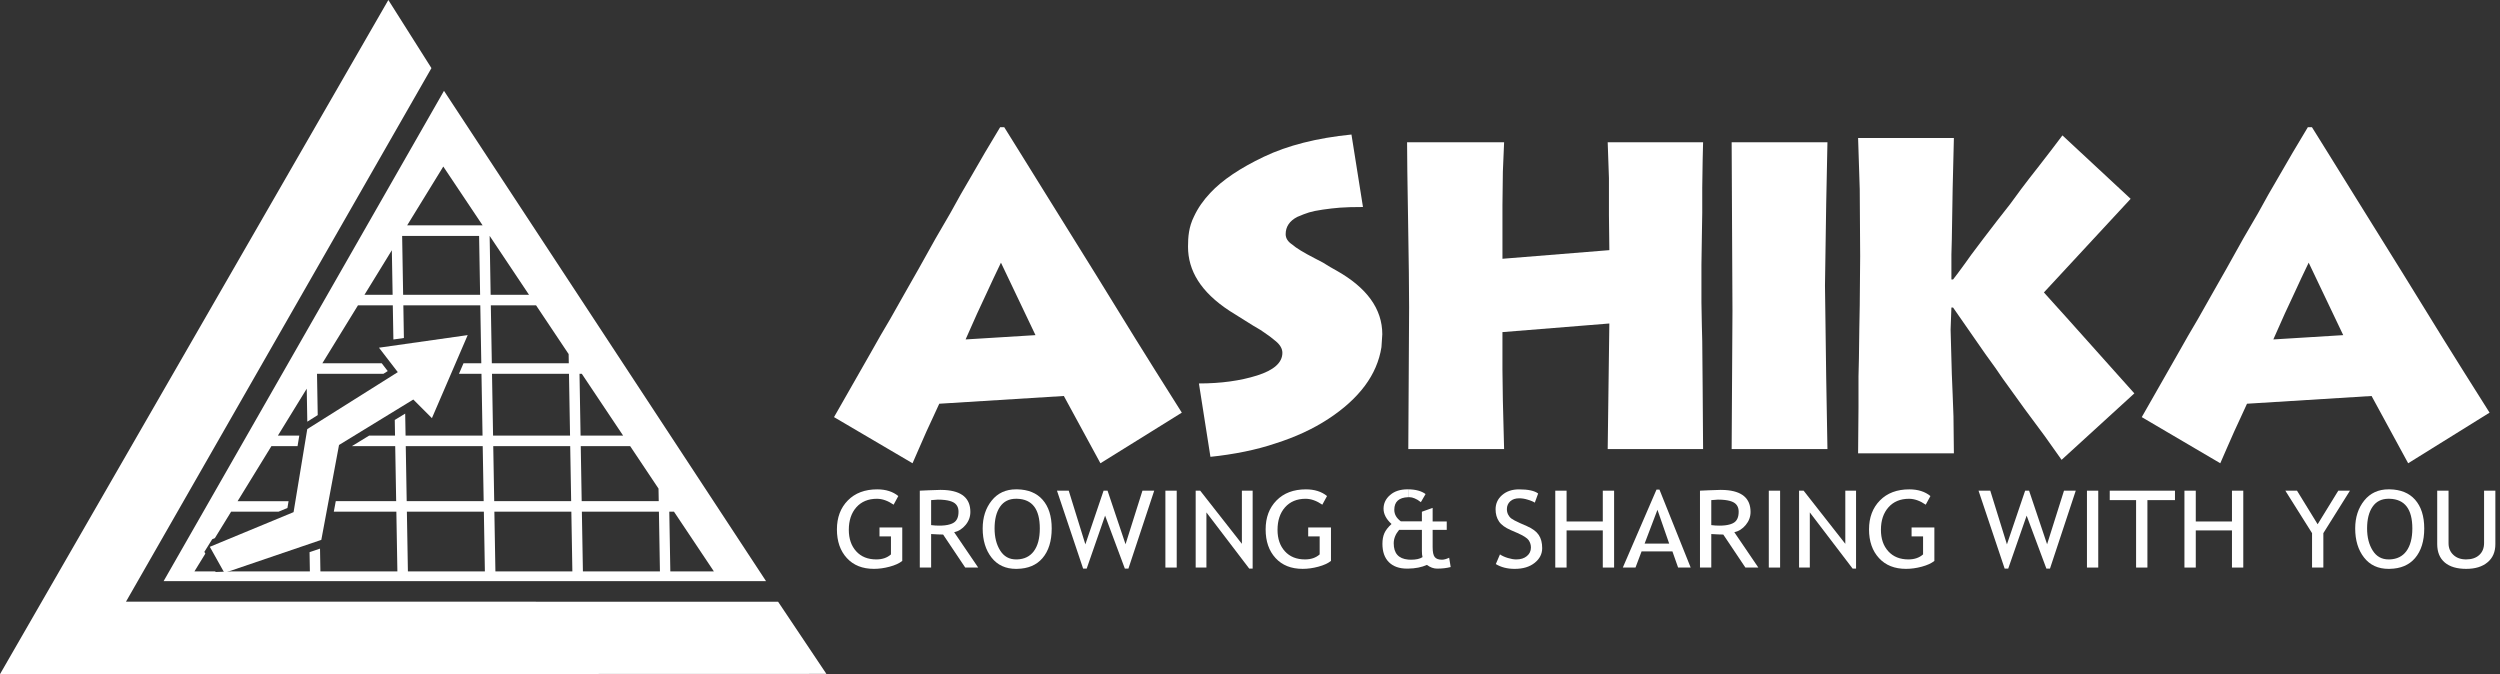
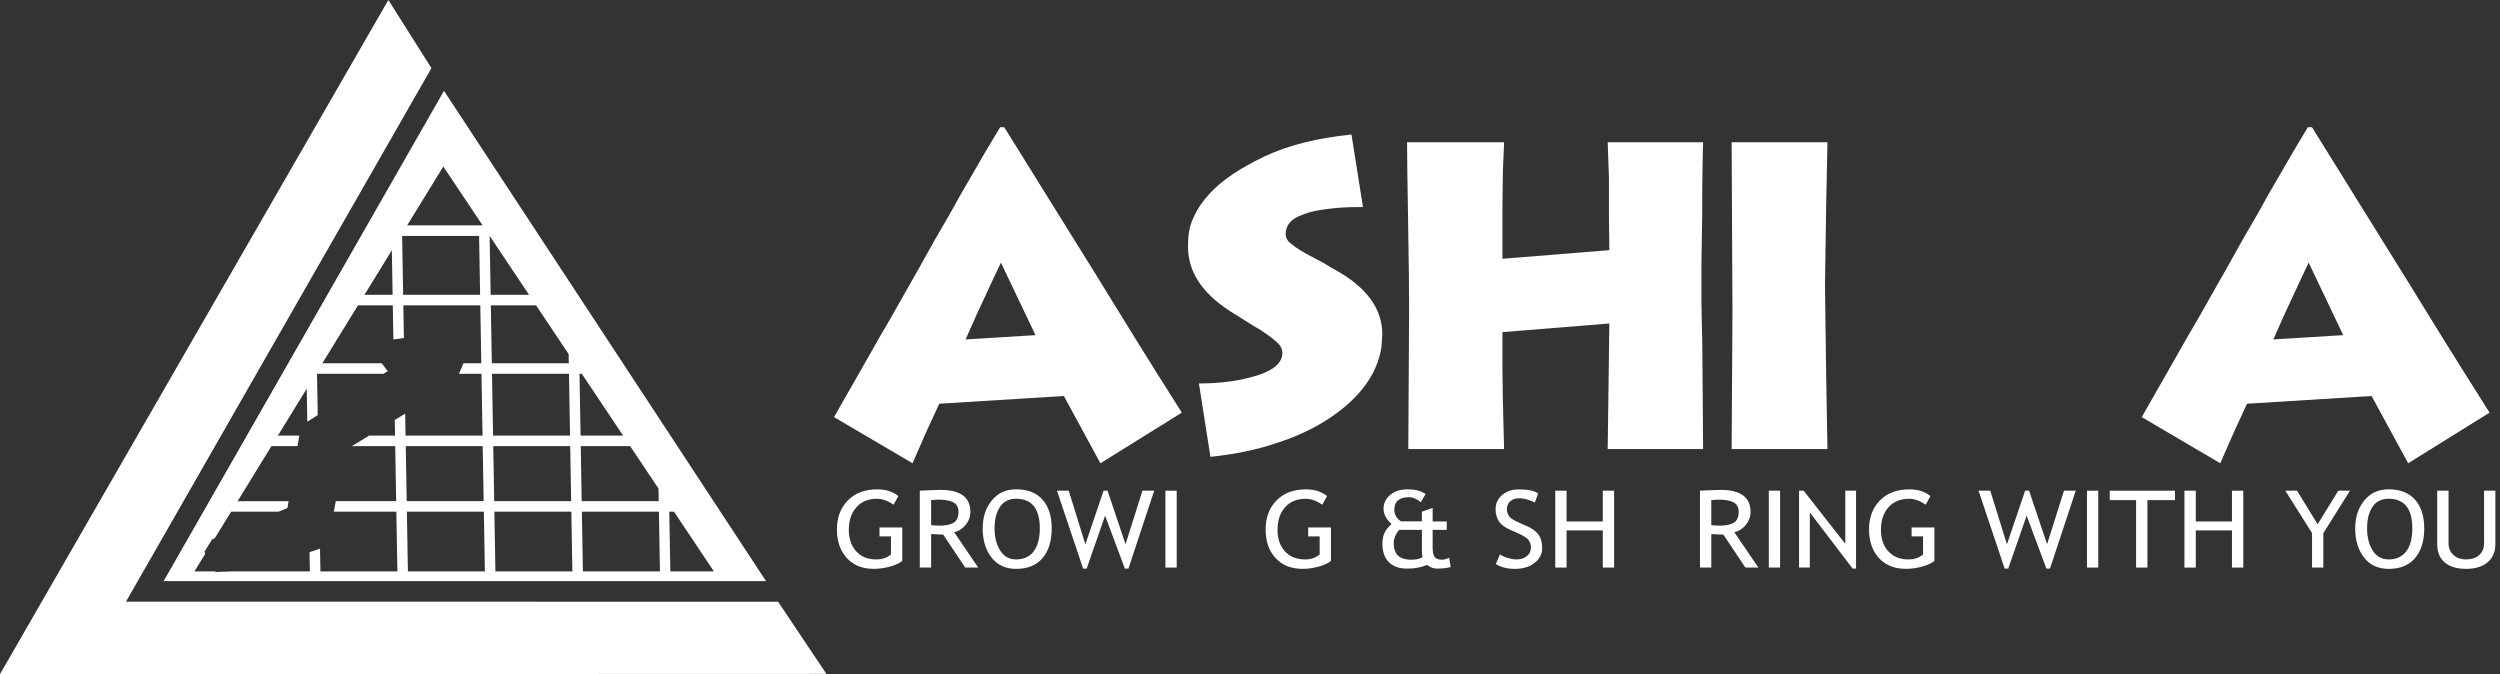
<svg xmlns="http://www.w3.org/2000/svg" width="267" height="72" viewBox="0 0 267 72" fill="none">
  <rect x="0" y="0" width="267" height="72" fill="#333333" stroke="none" />
  <g clip-path="url(#clip0_3161_16)">
    <path d="M260.294 52.404H261.505V58.025C261.505 58.526 261.675 58.94 262.017 59.259C262.359 59.584 262.812 59.745 263.378 59.745C263.974 59.745 264.441 59.588 264.784 59.275C265.127 58.962 265.299 58.535 265.299 57.999V52.404H266.505V58.114C266.505 58.944 266.228 59.593 265.668 60.055C265.113 60.524 264.35 60.755 263.387 60.755C262.398 60.755 261.635 60.527 261.1 60.074C260.563 59.618 260.294 58.962 260.294 58.11V52.404Z" fill="#fff" />
    <path d="M256.989 58.879C256.577 59.428 255.987 59.718 255.222 59.746C255.182 59.746 255.141 59.746 255.102 59.746C254.369 59.746 253.805 59.432 253.406 58.8C253.006 58.168 252.805 57.382 252.805 56.439C252.805 55.463 252.998 54.687 253.391 54.119C253.781 53.551 254.352 53.267 255.102 53.267C255.141 53.267 255.182 53.267 255.222 53.269C256.832 53.319 257.638 54.376 257.638 56.44C257.638 57.486 257.419 58.3 256.989 58.879ZM257.926 53.363C257.291 52.65 256.391 52.284 255.222 52.261H255.102C254.01 52.261 253.143 52.66 252.5 53.459C251.857 54.261 251.535 55.252 251.535 56.44C251.535 57.703 251.851 58.74 252.481 59.545C253.113 60.353 253.985 60.756 255.102 60.756L255.223 60.753C256.388 60.732 257.288 60.35 257.921 59.612C258.577 58.847 258.909 57.788 258.909 56.44C258.908 55.125 258.579 54.099 257.926 53.363Z" fill="#fff" />
-     <path d="M190.115 52.404H188.908V60.615H190.115V52.404Z" fill="#fff" />
+     <path d="M190.115 52.404H188.908V60.615H190.115V52.404" fill="#fff" />
    <path d="M197.864 60.729L193.288 54.727V60.615H192.14V52.404H192.626L197.079 58.081V52.404H198.226V60.729H197.864Z" fill="#fff" />
    <path d="M206.17 52.977L205.668 53.9C205.06 53.482 204.463 53.27 203.879 53.27C202.956 53.27 202.221 53.576 201.687 54.181C201.149 54.788 200.883 55.589 200.883 56.587C200.883 57.537 201.144 58.3 201.671 58.879C202.197 59.458 202.913 59.746 203.818 59.746C204.462 59.746 204.982 59.567 205.384 59.21V57.285H204.157V56.333H206.591V59.908C206.268 60.164 205.819 60.368 205.244 60.522C204.67 60.677 204.11 60.754 203.562 60.754C202.344 60.754 201.379 60.372 200.675 59.603C199.967 58.834 199.612 57.814 199.612 56.54C199.612 55.269 200 54.236 200.776 53.448C201.552 52.657 202.601 52.263 203.916 52.263C204.838 52.264 205.591 52.502 206.17 52.977Z" fill="#fff" />
    <path d="M218.937 60.729H218.555L216.446 55.069L214.477 60.729H214.098L211.307 52.404H212.561L214.34 58.138L216.285 52.404H216.706L218.629 58.127L220.435 52.404H221.691L218.937 60.729Z" fill="#fff" />
    <path d="M224.093 52.404H222.887V60.615H224.093V52.404Z" fill="#fff" />
    <path d="M229.344 53.412V60.615H228.135V53.412H225.32V52.404H232.287V53.412H229.344Z" fill="#fff" />
    <path d="M238.374 60.615V56.648H234.508V60.615H233.298V52.404H234.508V55.694H238.374V52.404H239.582V60.615H238.374Z" fill="#fff" />
    <path d="M248.134 56.94V60.615H246.927V56.94L244.074 52.404H245.321L247.524 55.99L249.729 52.404H250.975L248.134 56.94Z" fill="#fff" />
    <path d="M184.229 56.108C184.041 56.127 183.837 56.138 183.612 56.138C183.338 56.138 183.055 56.119 182.765 56.082V53.413C183.123 53.376 183.357 53.359 183.477 53.359C183.754 53.359 184.005 53.372 184.229 53.399C184.621 53.445 184.933 53.533 185.159 53.66C185.512 53.863 185.69 54.195 185.69 54.654C185.69 55.212 185.525 55.597 185.194 55.813C184.966 55.962 184.645 56.06 184.229 56.108ZM185.224 56.837C185.697 56.74 186.103 56.48 186.445 56.068C186.787 55.655 186.959 55.19 186.959 54.674C186.959 53.224 186.048 52.443 184.229 52.333C184.08 52.325 183.929 52.32 183.769 52.32C183.501 52.32 183.081 52.333 182.497 52.362C181.916 52.39 181.602 52.404 181.558 52.404V60.615H182.765V57.036C183.349 57.07 183.776 57.09 184.045 57.09L184.229 57.36L186.407 60.614H187.79L185.224 56.837Z" fill="#fff" />
-     <path d="M176.959 58.06H175.643L176.959 54.596L177.016 54.446L178.27 58.06H176.959ZM177.231 52.291H176.913L173.317 60.616H174.671L175.322 58.886H178.613L179.223 60.616H180.565L177.231 52.291Z" fill="#fff" />
    <path d="M150.387 53.101V52.26C151.189 52.268 151.81 52.436 152.25 52.767L151.748 53.632C151.29 53.275 150.876 53.098 150.517 53.098C150.473 53.098 150.428 53.098 150.387 53.101Z" fill="#fff" />
    <path d="M159.753 60.243L160.196 59.211C160.421 59.364 160.703 59.492 161.039 59.594C161.374 59.697 161.676 59.747 161.941 59.747C162.411 59.747 162.791 59.626 163.075 59.387C163.362 59.15 163.503 58.845 163.503 58.474C163.503 58.197 163.427 57.942 163.268 57.703C163.11 57.467 162.708 57.21 162.068 56.927L161.353 56.617C160.752 56.356 160.329 56.047 160.092 55.69C159.85 55.328 159.728 54.899 159.728 54.395C159.728 53.781 159.965 53.27 160.429 52.87C160.9 52.465 161.499 52.264 162.229 52.264C163.21 52.264 163.889 52.413 164.274 52.708L163.917 53.682C163.756 53.573 163.51 53.471 163.178 53.37C162.848 53.266 162.541 53.218 162.26 53.218C161.851 53.218 161.526 53.323 161.291 53.541C161.054 53.759 160.936 54.038 160.936 54.377C160.936 54.587 160.98 54.778 161.064 54.949C161.149 55.121 161.264 55.264 161.417 55.38C161.568 55.496 161.877 55.659 162.345 55.871L163.07 56.188C163.674 56.452 164.097 56.77 164.34 57.137C164.585 57.507 164.706 57.974 164.706 58.543C164.706 59.158 164.44 59.684 163.904 60.111C163.37 60.541 162.658 60.756 161.765 60.756C160.981 60.755 160.312 60.583 159.753 60.243Z" fill="#fff" />
    <path d="M171.178 60.615V56.648H167.311V60.615H166.103V52.404H167.311V55.694H171.178V52.404H172.386V60.615H171.178Z" fill="#fff" />
    <path d="M150.695 59.777C150.586 59.777 150.483 59.772 150.387 59.763C149.364 59.67 148.849 59.092 148.849 58.025C148.849 57.525 149.041 57.049 149.423 56.591H151.859V58.856C151.859 59.114 151.88 59.327 151.924 59.5C151.651 59.686 151.239 59.777 150.695 59.777ZM154.771 59.567C154.475 59.702 154.22 59.777 154.002 59.777C153.637 59.777 153.379 59.683 153.23 59.493C153.08 59.305 153.006 58.956 153.006 58.438V56.591H154.512V55.693H153.006V54.243L151.858 54.653V55.679H149.611C149.145 55.341 148.91 54.931 148.91 54.445C148.91 53.585 149.403 53.136 150.387 53.101V52.26H150.331C149.549 52.26 148.926 52.462 148.462 52.868C147.995 53.27 147.763 53.761 147.763 54.335C147.763 54.896 148.046 55.441 148.614 55.964C148.244 56.304 147.986 56.633 147.849 56.949C147.712 57.267 147.643 57.642 147.643 58.078C147.643 58.922 147.871 59.577 148.331 60.037C148.791 60.497 149.44 60.729 150.28 60.729L150.387 60.728C151.17 60.718 151.836 60.583 152.396 60.331C152.747 60.596 153.109 60.729 153.484 60.729C154.028 60.729 154.512 60.671 154.932 60.56L154.771 59.567Z" fill="#fff" />
    <path d="M120.514 60.729H120.135L118.024 55.069L116.057 60.729H115.678L112.885 52.404H114.141L115.917 58.138L117.863 52.404H118.286L120.207 58.127L122.013 52.404H123.27L120.514 60.729Z" fill="#fff" />
    <path d="M125.673 52.404H124.464V60.615H125.673V52.404Z" fill="#fff" />
-     <path d="M133.42 60.729L128.846 54.727V60.615H127.698V52.404H128.181L132.633 58.081V52.404H133.783V60.729H133.42Z" fill="#fff" />
    <path d="M141.727 52.977L141.223 53.9C140.615 53.482 140.019 53.27 139.437 53.27C138.511 53.27 137.779 53.576 137.242 54.181C136.707 54.788 136.44 55.589 136.44 56.587C136.44 57.537 136.702 58.3 137.227 58.879C137.754 59.458 138.469 59.746 139.375 59.746C140.019 59.746 140.54 59.567 140.94 59.21V57.285H139.715V56.333H142.148V59.908C141.826 60.164 141.375 60.368 140.802 60.522C140.225 60.678 139.665 60.754 139.12 60.754C137.902 60.754 136.937 60.372 136.231 59.603C135.522 58.834 135.17 57.814 135.17 56.54C135.17 55.269 135.556 54.236 136.332 53.448C137.108 52.657 138.156 52.263 139.471 52.263C140.396 52.264 141.146 52.502 141.727 52.977Z" fill="#fff" />
    <path d="M110.405 58.879C109.992 59.428 109.403 59.718 108.638 59.746C108.598 59.746 108.557 59.746 108.517 59.746C107.785 59.746 107.221 59.432 106.822 58.8C106.422 58.168 106.221 57.382 106.221 56.439C106.221 55.463 106.414 54.687 106.807 54.119C107.197 53.551 107.768 53.267 108.517 53.267C108.557 53.267 108.598 53.267 108.638 53.269C110.248 53.319 111.052 54.376 111.052 56.44C111.052 57.486 110.838 58.3 110.405 58.879ZM111.341 53.363C110.707 52.65 109.808 52.284 108.638 52.261H108.517C107.425 52.261 106.556 52.66 105.915 53.459C105.271 54.261 104.95 55.252 104.95 56.44C104.95 57.703 105.266 58.74 105.895 59.545C106.527 60.353 107.401 60.756 108.517 60.756L108.637 60.753C109.804 60.732 110.702 60.35 111.336 59.612C111.991 58.847 112.322 57.788 112.322 56.44C112.324 55.125 111.995 54.099 111.341 53.363Z" fill="#fff" />
    <path d="M95.939 52.977L95.438 53.9C94.83 53.482 94.235 53.27 93.651 53.27C92.725 53.27 91.991 53.576 91.455 54.181C90.921 54.788 90.653 55.589 90.653 56.587C90.653 57.537 90.917 58.3 91.442 58.879C91.966 59.458 92.684 59.746 93.588 59.746C94.235 59.746 94.755 59.567 95.154 59.21V57.285H93.93V56.333H96.361V59.908C96.041 60.164 95.591 60.368 95.015 60.522C94.439 60.677 93.879 60.754 93.335 60.754C92.117 60.754 91.15 60.372 90.446 59.603C89.737 58.834 89.383 57.814 89.383 56.54C89.383 55.269 89.771 54.236 90.547 53.448C91.322 52.657 92.37 52.263 93.686 52.263C94.608 52.264 95.359 52.502 95.939 52.977Z" fill="#fff" />
    <path d="M100.906 56.108C100.718 56.127 100.514 56.138 100.289 56.138C100.015 56.138 99.734 56.119 99.444 56.082V53.413C99.799 53.376 100.036 53.359 100.154 53.359C100.431 53.359 100.684 53.372 100.906 53.399C101.3 53.445 101.609 53.533 101.836 53.66C102.191 53.863 102.37 54.195 102.37 54.654C102.37 55.212 102.202 55.597 101.871 55.813C101.644 55.962 101.322 56.06 100.906 56.108ZM101.903 56.837C102.374 56.74 102.779 56.48 103.123 56.068C103.465 55.655 103.635 55.19 103.635 54.674C103.635 53.224 102.725 52.443 100.906 52.333C100.76 52.325 100.605 52.32 100.446 52.32C100.18 52.32 99.758 52.333 99.174 52.362C98.591 52.39 98.278 52.404 98.234 52.404V60.615H99.444V57.036C100.028 57.07 100.454 57.09 100.725 57.09L100.906 57.36L103.085 60.614H104.47L101.903 56.837Z" fill="#fff" />
    <path fill-rule="evenodd" clip-rule="evenodd" d="M246.523 36.023L242.791 36.252L244.02 33.489L244.987 31.415L245.776 29.711L246.523 28.143L246.567 28.052L250.256 35.792L246.523 36.023ZM263.121 39.684L260.924 36.169L256.708 29.335L251.394 20.789L248.673 16.404L246.917 13.586H246.477L244.855 16.304L243.492 18.654L242.263 20.774L241.166 22.754L239.585 25.472L237.784 28.699L236.292 31.324L234.755 34.043L233.701 35.839L232.603 37.774L228.74 44.548L237.126 49.476L237.828 47.866L238.621 46.068L239.323 44.548L239.98 43.118L253.284 42.291L257.192 49.476L265.886 44.071L263.121 39.684Z" fill="#fff" />
    <path fill-rule="evenodd" clip-rule="evenodd" d="M129.274 20.588C130.534 19.237 132.436 17.954 134.982 16.741C137.53 15.527 140.647 14.737 144.336 14.367L145.565 22.108C144.51 22.108 143.691 22.133 143.105 22.178C142.521 22.224 141.913 22.294 141.283 22.385C140.653 22.477 140.164 22.577 139.812 22.684C139.462 22.792 139.037 22.954 138.54 23.169C137.722 23.599 137.309 24.213 137.309 25.011C137.309 25.442 137.542 25.81 138.01 26.118C138.423 26.487 139.227 26.977 140.426 27.593L141.305 28.052L142.052 28.513L142.711 28.883C145.99 30.725 147.629 32.998 147.629 35.701L147.584 36.393L147.538 37.083C147.306 38.556 146.713 39.933 145.763 41.208C144.81 42.482 143.517 43.659 141.876 44.733C140.238 45.807 138.348 46.683 136.212 47.358C135.218 47.696 134.12 47.988 132.919 48.235C131.719 48.478 130.505 48.663 129.274 48.788L128.045 40.953C130.387 40.953 132.458 40.669 134.259 40.101C136.058 39.532 136.958 38.727 136.958 37.682C136.958 37.253 136.732 36.846 136.279 36.462C135.824 36.079 135.408 35.764 135.026 35.517C134.88 35.396 134.487 35.149 133.841 34.78L131.337 33.213C128.235 31.186 126.88 28.898 126.88 26.348C126.88 25.304 126.962 24.229 127.518 23.122C127.93 22.231 128.514 21.388 129.274 20.588Z" fill="#fff" />
    <path fill-rule="evenodd" clip-rule="evenodd" d="M150.276 15.197H160.639L160.506 18.33L160.462 21.924V27.637L171.879 26.716L171.835 22.984V19.022L171.702 15.197H181.89L181.844 17.086L181.8 20.035V22.707L181.757 25.379L181.713 28.282V32.291L181.757 34.733L181.8 36.438L181.844 41.414L181.89 47.957H171.702L171.789 41.275L171.878 34.549L160.461 35.469V39.479L160.505 42.752L160.638 47.957H150.406L150.45 40.447L150.493 32.843C150.493 30.908 150.457 27.836 150.385 23.629C150.313 19.422 150.276 16.609 150.276 15.197Z" fill="#fff" />
    <path fill-rule="evenodd" clip-rule="evenodd" d="M184.94 15.197H195.171L195.038 21.786L194.908 30.494L195.038 40.307L195.171 47.957H184.94L185.027 33.212L184.94 15.197Z" fill="#fff" />
-     <path d="M208.41 32.844L208.324 35.195L208.454 39.939L208.544 42.151L208.631 44.456L208.675 48.417H198.445L198.487 43.535V40.216L198.533 38.281L198.575 35.101L198.62 32.613L198.666 27.362L198.62 20.22L198.445 14.737H208.675L208.544 20.127L208.454 25.564L208.41 27.177V29.849H208.587L209.115 29.158L209.86 28.144L210.518 27.222L211.836 25.471L213.284 23.583L214.69 21.787L215.875 20.173L216.753 19.023L217.764 17.731L219.08 16.027L220.267 14.461L227.553 21.234L218.289 31.233L219.697 32.797L220.574 33.766L222.635 36.07L225.229 38.972L227.949 42.013L220.178 49.11L218.379 46.574L216.227 43.672L214.867 41.785L213.901 40.447L213.11 39.295L212.012 37.773L208.587 32.844H208.41Z" fill="#fff" />
    <path fill-rule="evenodd" clip-rule="evenodd" d="M106.859 36.023L103.126 36.252L104.355 33.489L105.32 31.415L106.111 29.711L106.902 28.052L110.59 35.792L106.859 36.023ZM123.454 39.684L121.259 36.169L117.046 29.335L111.731 20.789L109.008 16.404L107.253 13.586H106.814L105.188 16.304L103.829 18.654L102.597 20.774L101.499 22.754L99.919 25.472L98.117 28.699L96.625 31.324L95.089 34.043L94.034 35.839L92.938 37.774L89.073 44.548L97.459 49.476L98.162 47.866L98.951 46.068L99.655 44.548L100.313 43.118L113.619 42.291L117.525 49.476L126.218 44.071L123.454 39.684Z" fill="#fff" />
    <path d="M41.476 0L46.078 7.275L13.456 64.256L83.101 64.265L88.26 71.972L0 72L41.476 0Z" fill="#fff" />
    <path fill-rule="evenodd" clip-rule="evenodd" d="M71.591 61.023L71.48 54.648H71.981L73.862 57.46L76.241 61.023H71.591ZM64.218 61.023H62.255L62.144 54.648H70.373L70.481 61.023H64.218ZM62.024 47.645H67.3L70.329 52.18L70.353 53.524H62.124L62.024 47.645ZM61.891 39.924H62.139L66.547 46.519H62.005L61.891 39.924ZM54.396 61.023H52.91L52.799 54.648H61.02L61.129 61.023H54.396ZM52.679 47.645H60.898L61 53.524H52.782L52.679 47.645ZM52.547 39.924H60.767L60.881 46.519H52.66L52.547 39.924ZM52.42 32.613H57.254L60.73 37.815L60.747 38.795H52.527L52.42 32.613ZM52.294 25.199H52.3L56.499 31.484H52.401L52.294 25.199ZM47.113 61.023H43.564L43.455 54.648H51.676L51.785 61.023H47.113ZM43.335 47.645H51.553L51.656 53.524H43.435L43.335 47.645ZM43.274 44.173L42.161 44.852L42.189 46.519H39.431L37.585 47.645H42.209L42.311 53.524H35.86L35.651 54.648H42.331L42.441 61.024H34.22L34.178 58.592L33.06 58.971L33.095 61.024H24.803L23.027 61.09L22.991 61.024H20.766L21.931 59.128L21.825 58.937L22.663 57.593L22.948 57.472L24.683 54.649H29.744L30.698 54.252L30.819 53.525H25.376L28.988 47.646H31.779L31.964 46.52H29.681L32.759 41.511L32.82 45.034L33.933 44.334L33.857 39.925H40.946L41.409 39.63L40.768 38.795H34.428L38.229 32.613H41.951L42.014 36.257L43.136 36.099L43.078 32.613H51.296L51.403 38.795H49.503L49.017 39.925H51.422L51.535 46.52H43.315L43.274 44.173ZM40.428 29.039L41.849 26.724L41.932 31.484H38.925L40.428 29.039ZM47.113 25.199H51.168L51.276 31.484H43.055L42.949 25.199H47.113ZM47.113 18.163L47.343 17.785L51.544 24.069H43.483L47.113 18.163ZM73.861 49.957L47.418 9.701L17.476 62.062H81.811L73.861 49.957Z" fill="#fff" />
-     <path d="M40.475 37.134L49.95 35.789L46.129 44.658L44.141 42.669L36.208 47.524L34.317 57.658L23.967 61.184L22.408 58.4L31.354 54.696L32.816 45.829L42.484 39.745L40.475 37.134Z" fill="#fff" />
  </g>
  <defs>
    <clipPath id="clip0_3161_16">
      <rect width="266.505" height="72" fill="white" />
    </clipPath>
  </defs>
</svg>